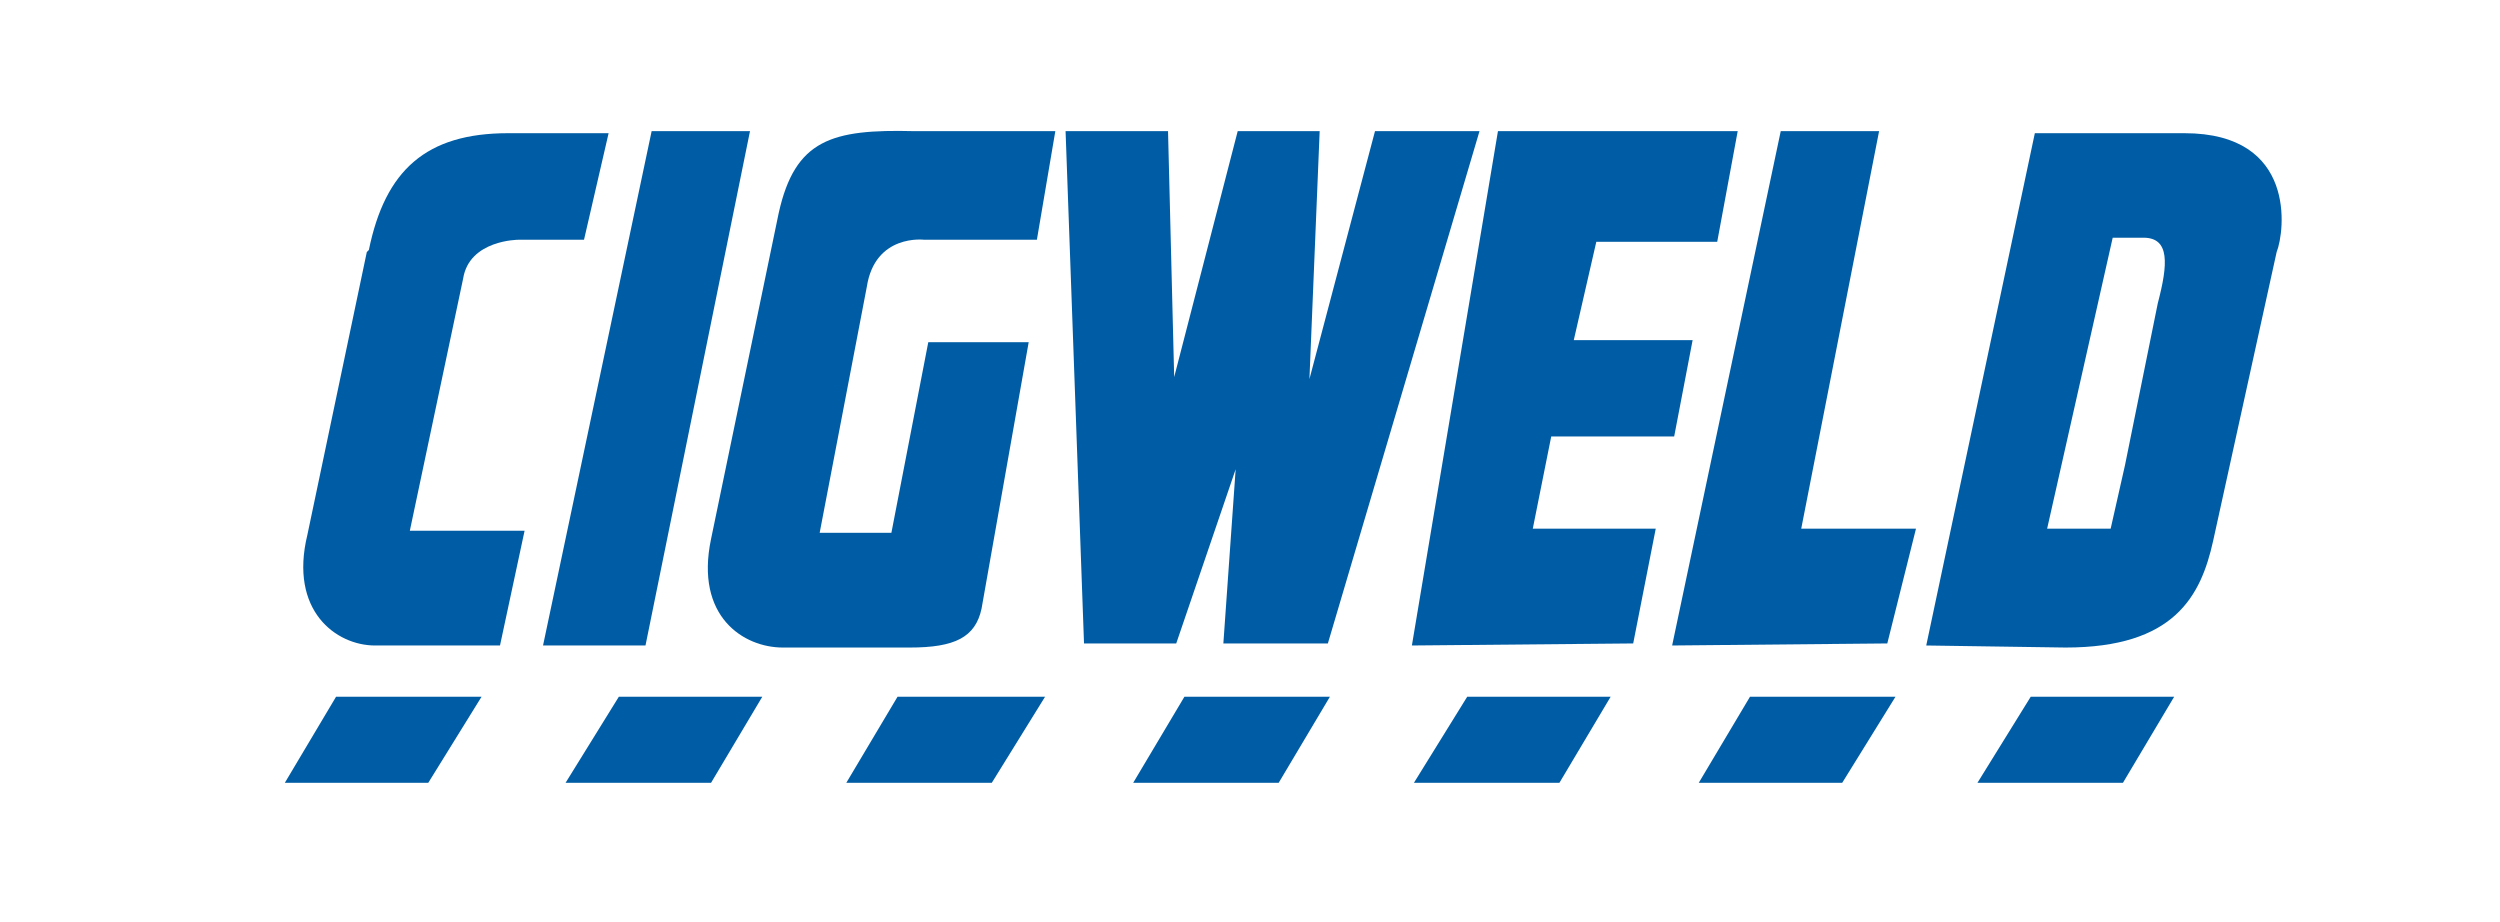
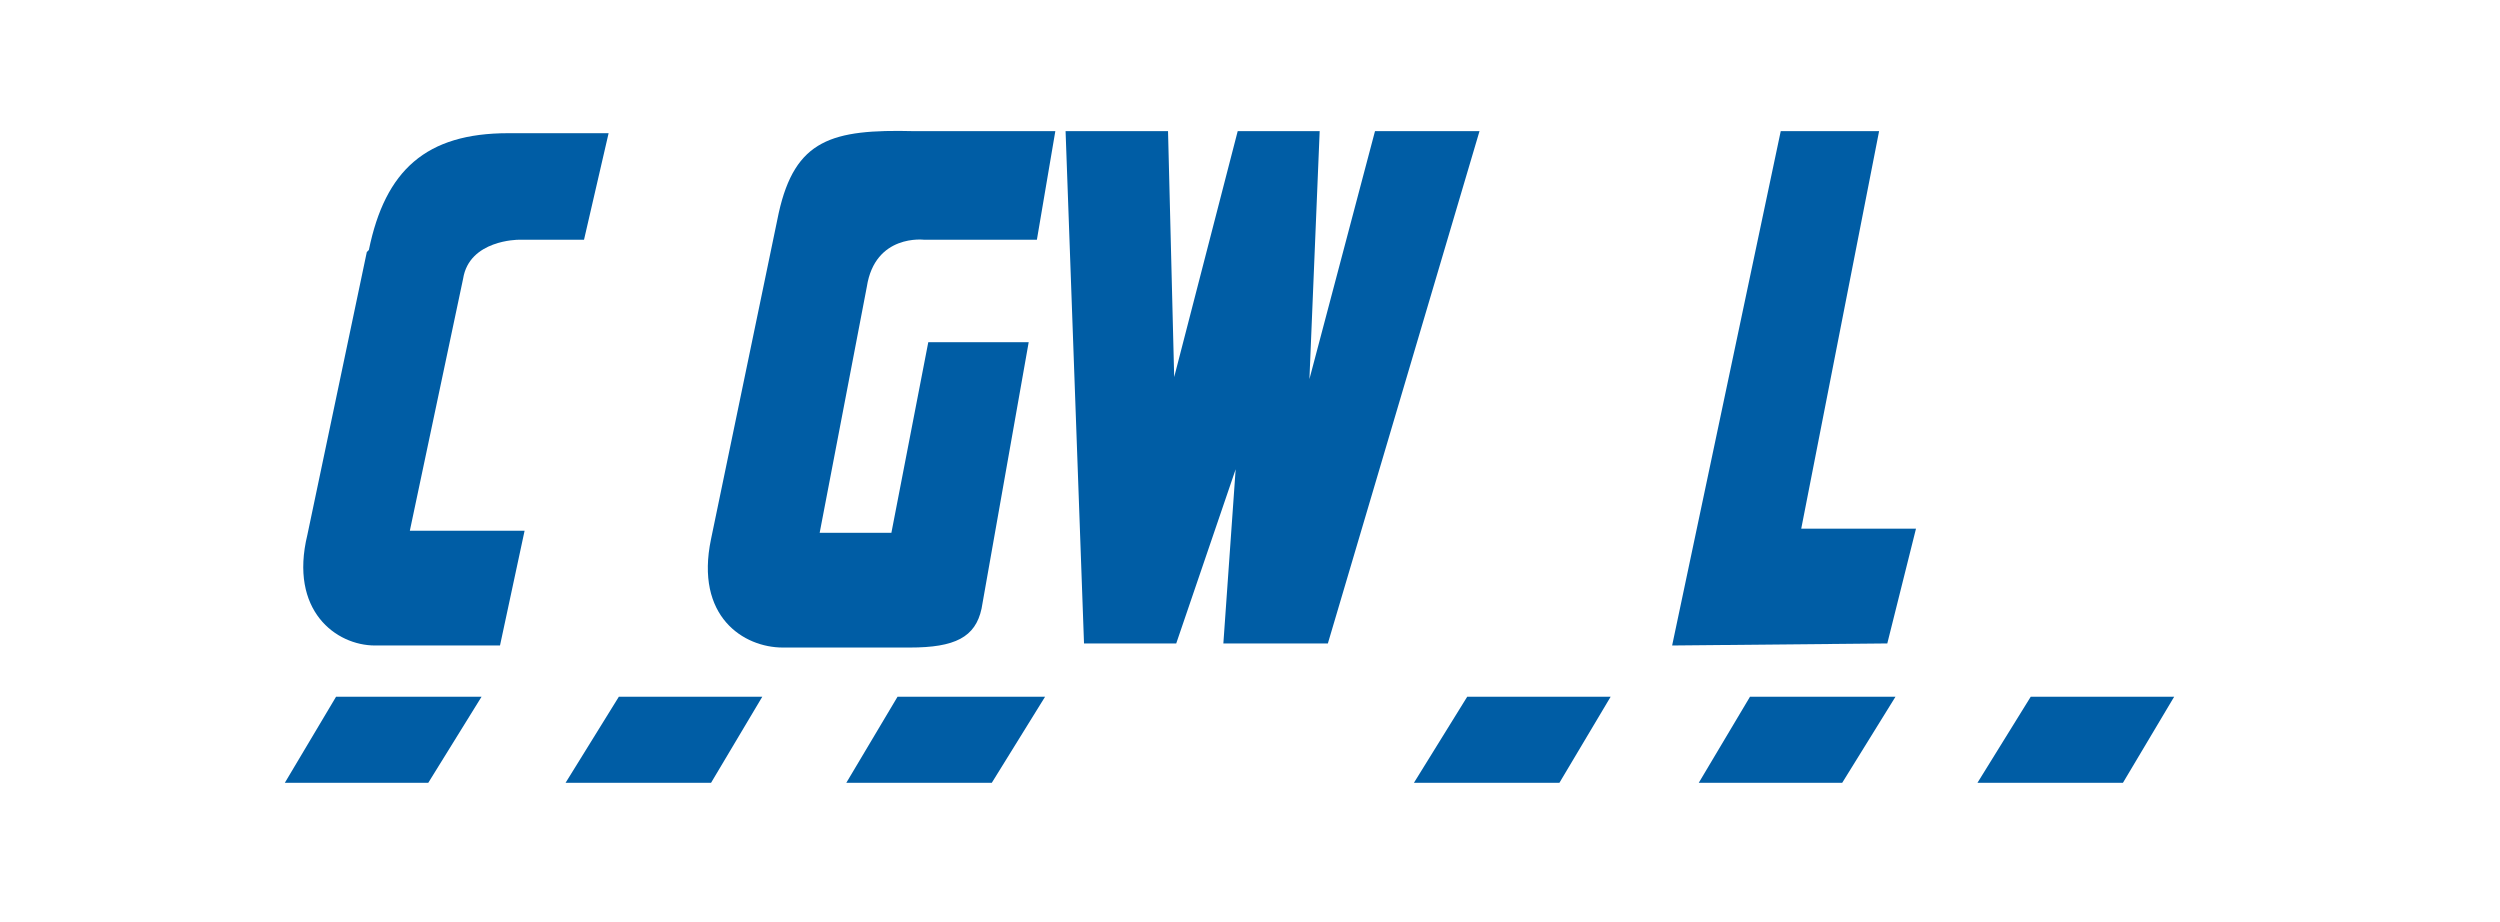
<svg xmlns="http://www.w3.org/2000/svg" version="1.1" id="Layer_1" x="0px" y="0px" viewBox="0 0 122 45" style="enable-background:new 0 0 122 45;" xml:space="preserve">
  <style type="text/css"> .st0{fill-rule:evenodd;clip-rule:evenodd;fill:#005DA5;} .st1{fill-rule:evenodd;clip-rule:evenodd;fill:#005DA5;stroke:#005DA5;stroke-width:3.810644e-04;stroke-miterlimit:2.613;} .st2{fill:none;stroke:#005DA5;stroke-width:3.810644e-04;stroke-miterlimit:2.613;} </style>
  <g>
-     <path class="st0" d="M94,31.5l5.3-25h7.3c5.5,0,4.9,4.8,4.5,5.8l-3.1,14.1c-0.6,2.7-1.9,5.2-7.2,5.2L94,31.5L94,31.5z M99.9,25.8 h3.1l0.7-3.1l1.6-7.9c0.5-1.9,0.6-3.2-0.7-3.2h-1.5L99.9,25.8L99.9,25.8z" />
    <polygon class="st0" points="37.2,34 34.7,38.2 27.6,38.2 30.2,34 " />
    <polygon class="st0" points="51,34 48.4,38.2 41.3,38.2 43.8,34 " />
    <polygon class="st0" points="23.5,34 20.9,38.2 13.9,38.2 16.4,34 " />
-     <polygon class="st0" points="64.9,34 62.4,38.2 55.3,38.2 57.8,34 " />
    <polygon class="st0" points="78.6,34 76.1,38.2 69,38.2 71.6,34 " />
    <polygon class="st0" points="92.5,34 89.9,38.2 82.9,38.2 85.4,34 " />
    <polygon class="st0" points="106.1,34 103.6,38.2 96.5,38.2 99.1,34 " />
-     <polygon class="st1" points="73.1,6.4 84.8,6.4 83.8,11.8 77.9,11.8 76.8,16.6 82.6,16.6 81.7,21.3 75.7,21.3 74.8,25.8 80.8,25.8 79.7,31.4 68.9,31.5 " />
    <polygon class="st1" points="81.6,31.5 86.9,6.4 91.7,6.4 87.9,25.8 93.5,25.8 92.1,31.4 " />
-     <polygon class="st1" points="31.8,6.4 36.6,6.4 31.5,31.5 26.5,31.5 " />
    <path class="st0" d="M21.2,31.5h3.2l1.2-5.6h-3.5H20l2.6-12.3c0.3-1.9,2.7-1.9,2.7-1.9h3.2l1.2-5.2h-3.5h-1.4c-4,0-6,1.8-6.8,5.7 l-0.1,0.1L15,26.1c-0.9,3.7,1.4,5.4,3.3,5.4h6H21.2L21.2,31.5z" />
-     <path class="st2" d="M21.2,31.5h3.2l1.2-5.6h-3.5H20l2.6-12.3c0.3-1.9,2.7-1.9,2.7-1.9h3.2l1.2-5.2h-3.5h-1.4c-4,0-6,1.8-6.8,5.7 l-0.1,0.1L15,26.1c-0.9,3.7,1.4,5.4,3.3,5.4h6" />
    <path class="st1" d="M47.9,29.7c-0.3,1.4-1.3,1.9-3.5,1.9h-6.2c-1.9,0-4.3-1.5-3.5-5.3L38,10.4c0.8-3.6,2.6-4.1,6.6-4h6.9l-0.9,5.3 h-5.5c0,0-2.4-0.3-2.8,2.3l-2.3,12h3.5l1.8-9.3h4.9L47.9,29.7L47.9,29.7L47.9,29.7z" />
    <polygon class="st1" points="64.8,31.4 59.7,31.4 60.3,22.9 57.4,31.4 52.9,31.4 52,6.4 57,6.4 57.3,18.4 60.4,6.4 64.4,6.4 63.9,18.5 67.1,6.4 72.2,6.4 " />
  </g>
</svg>